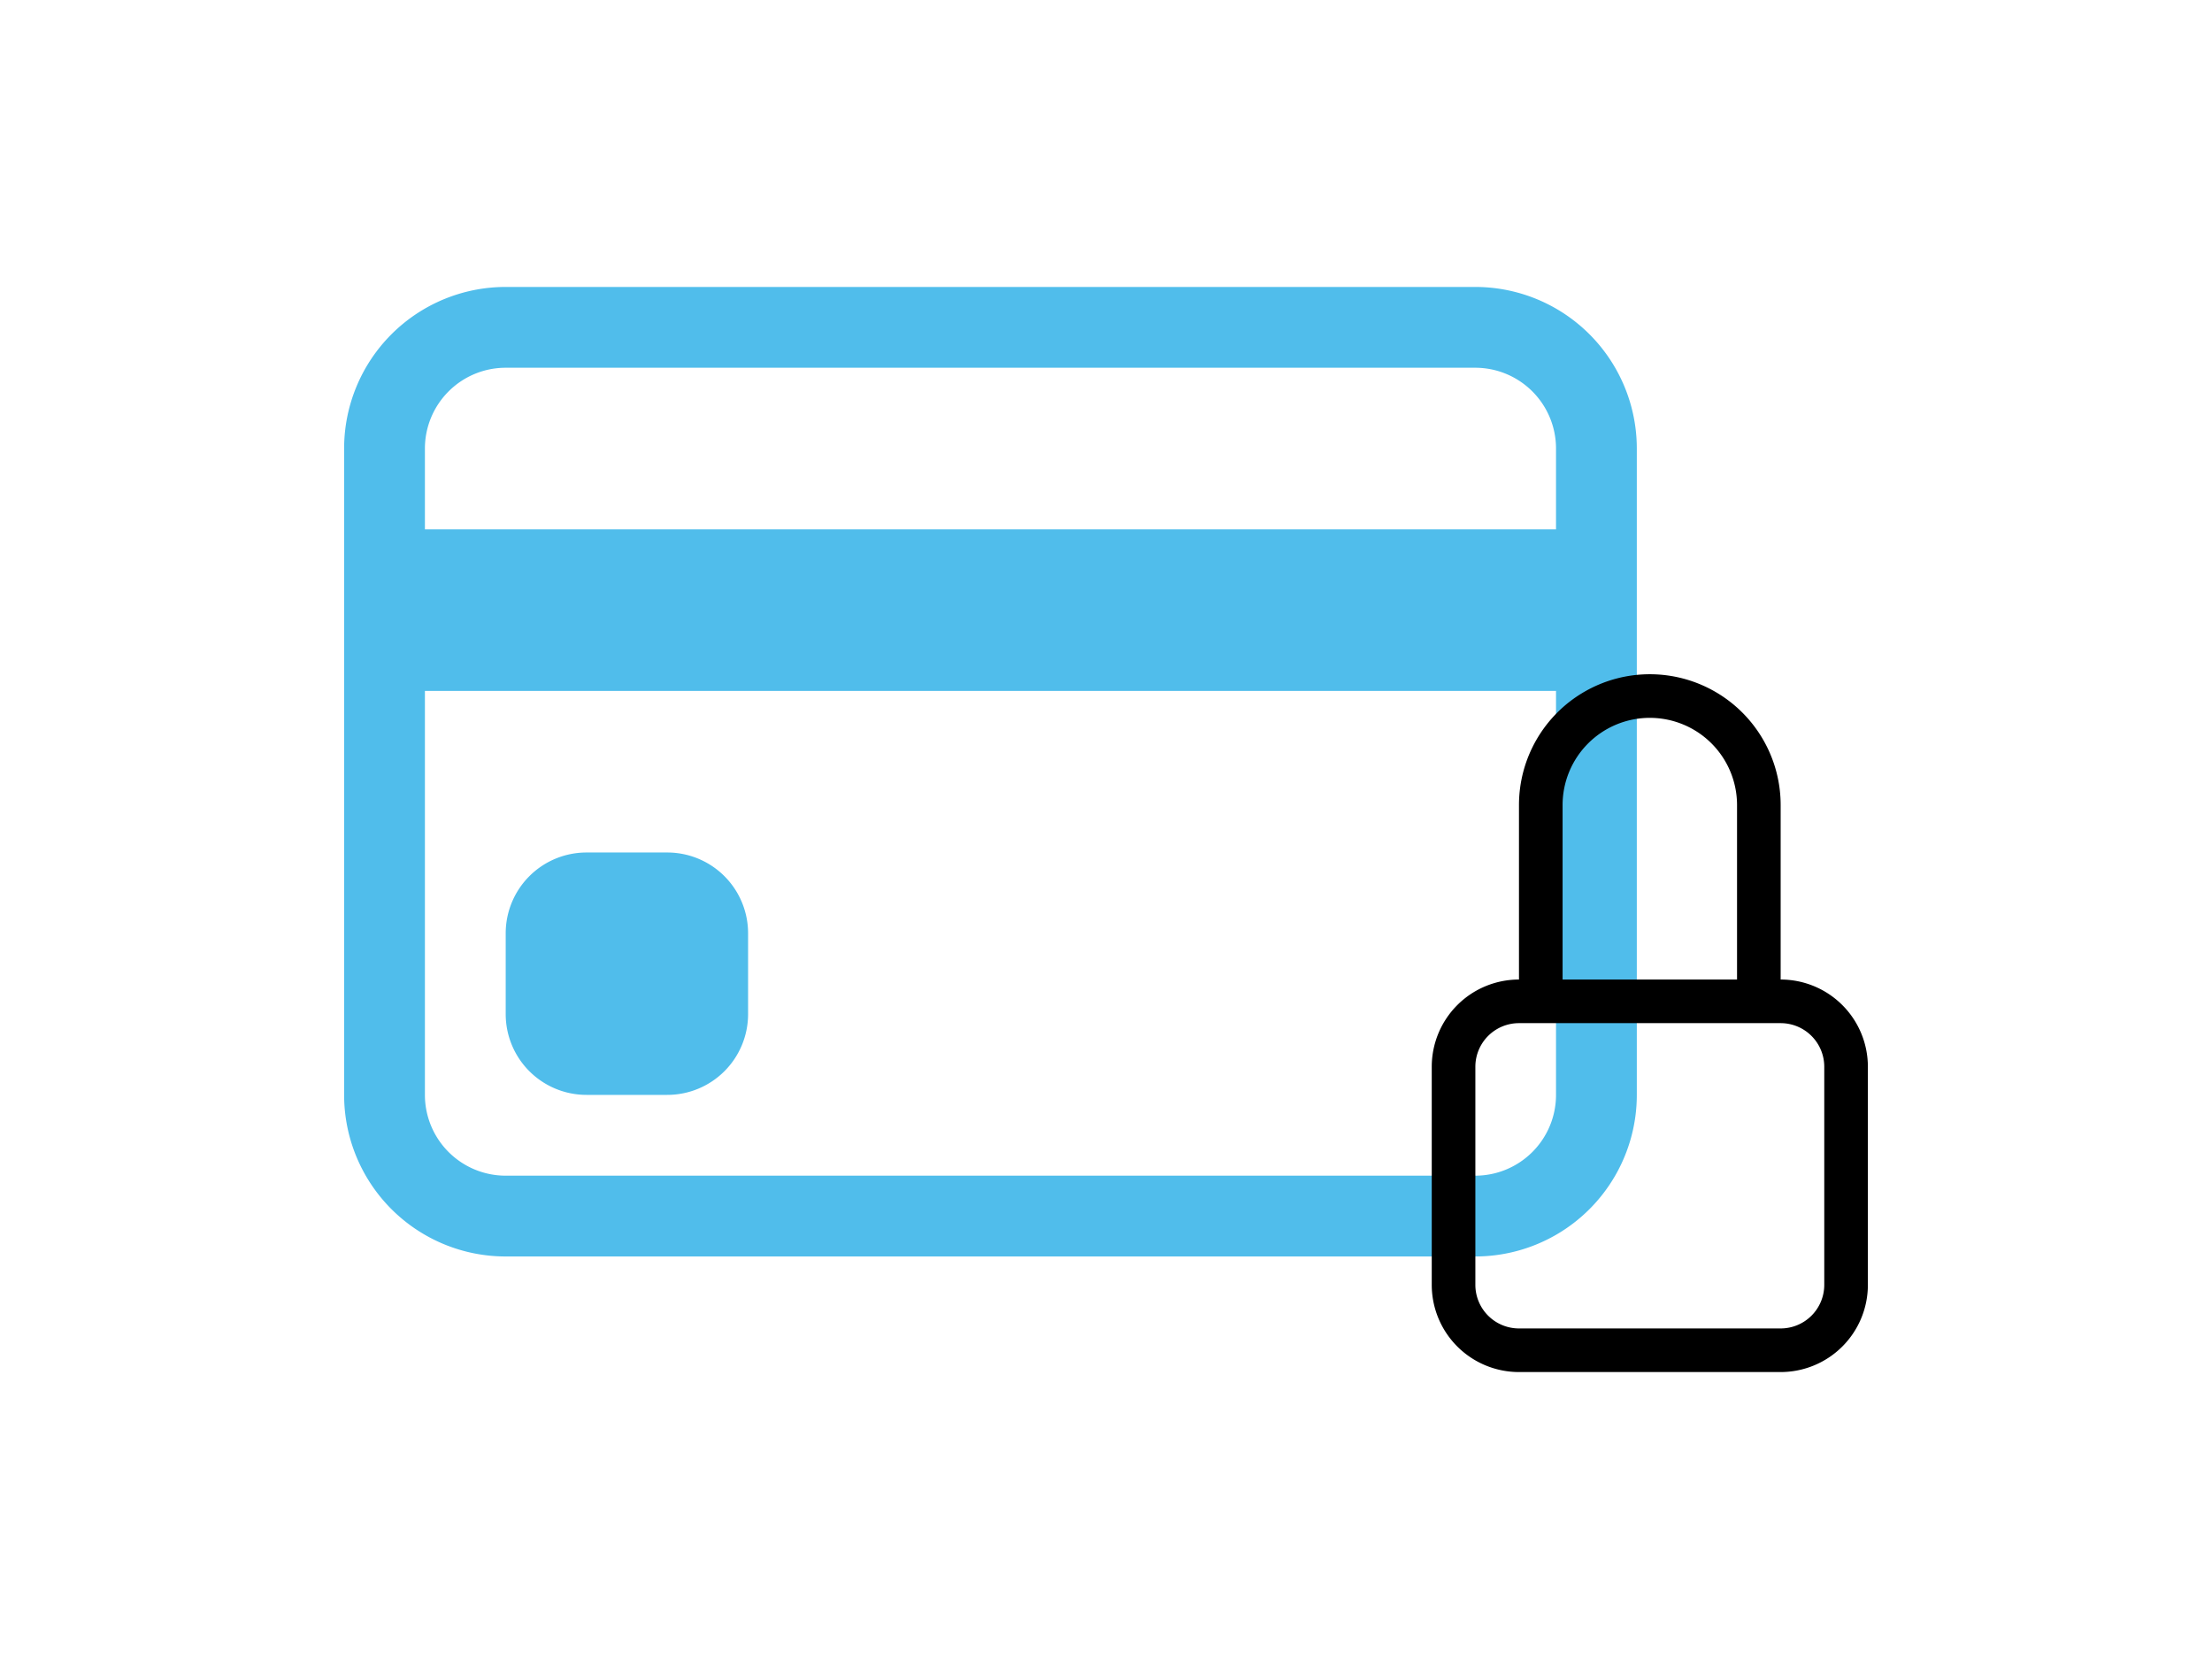
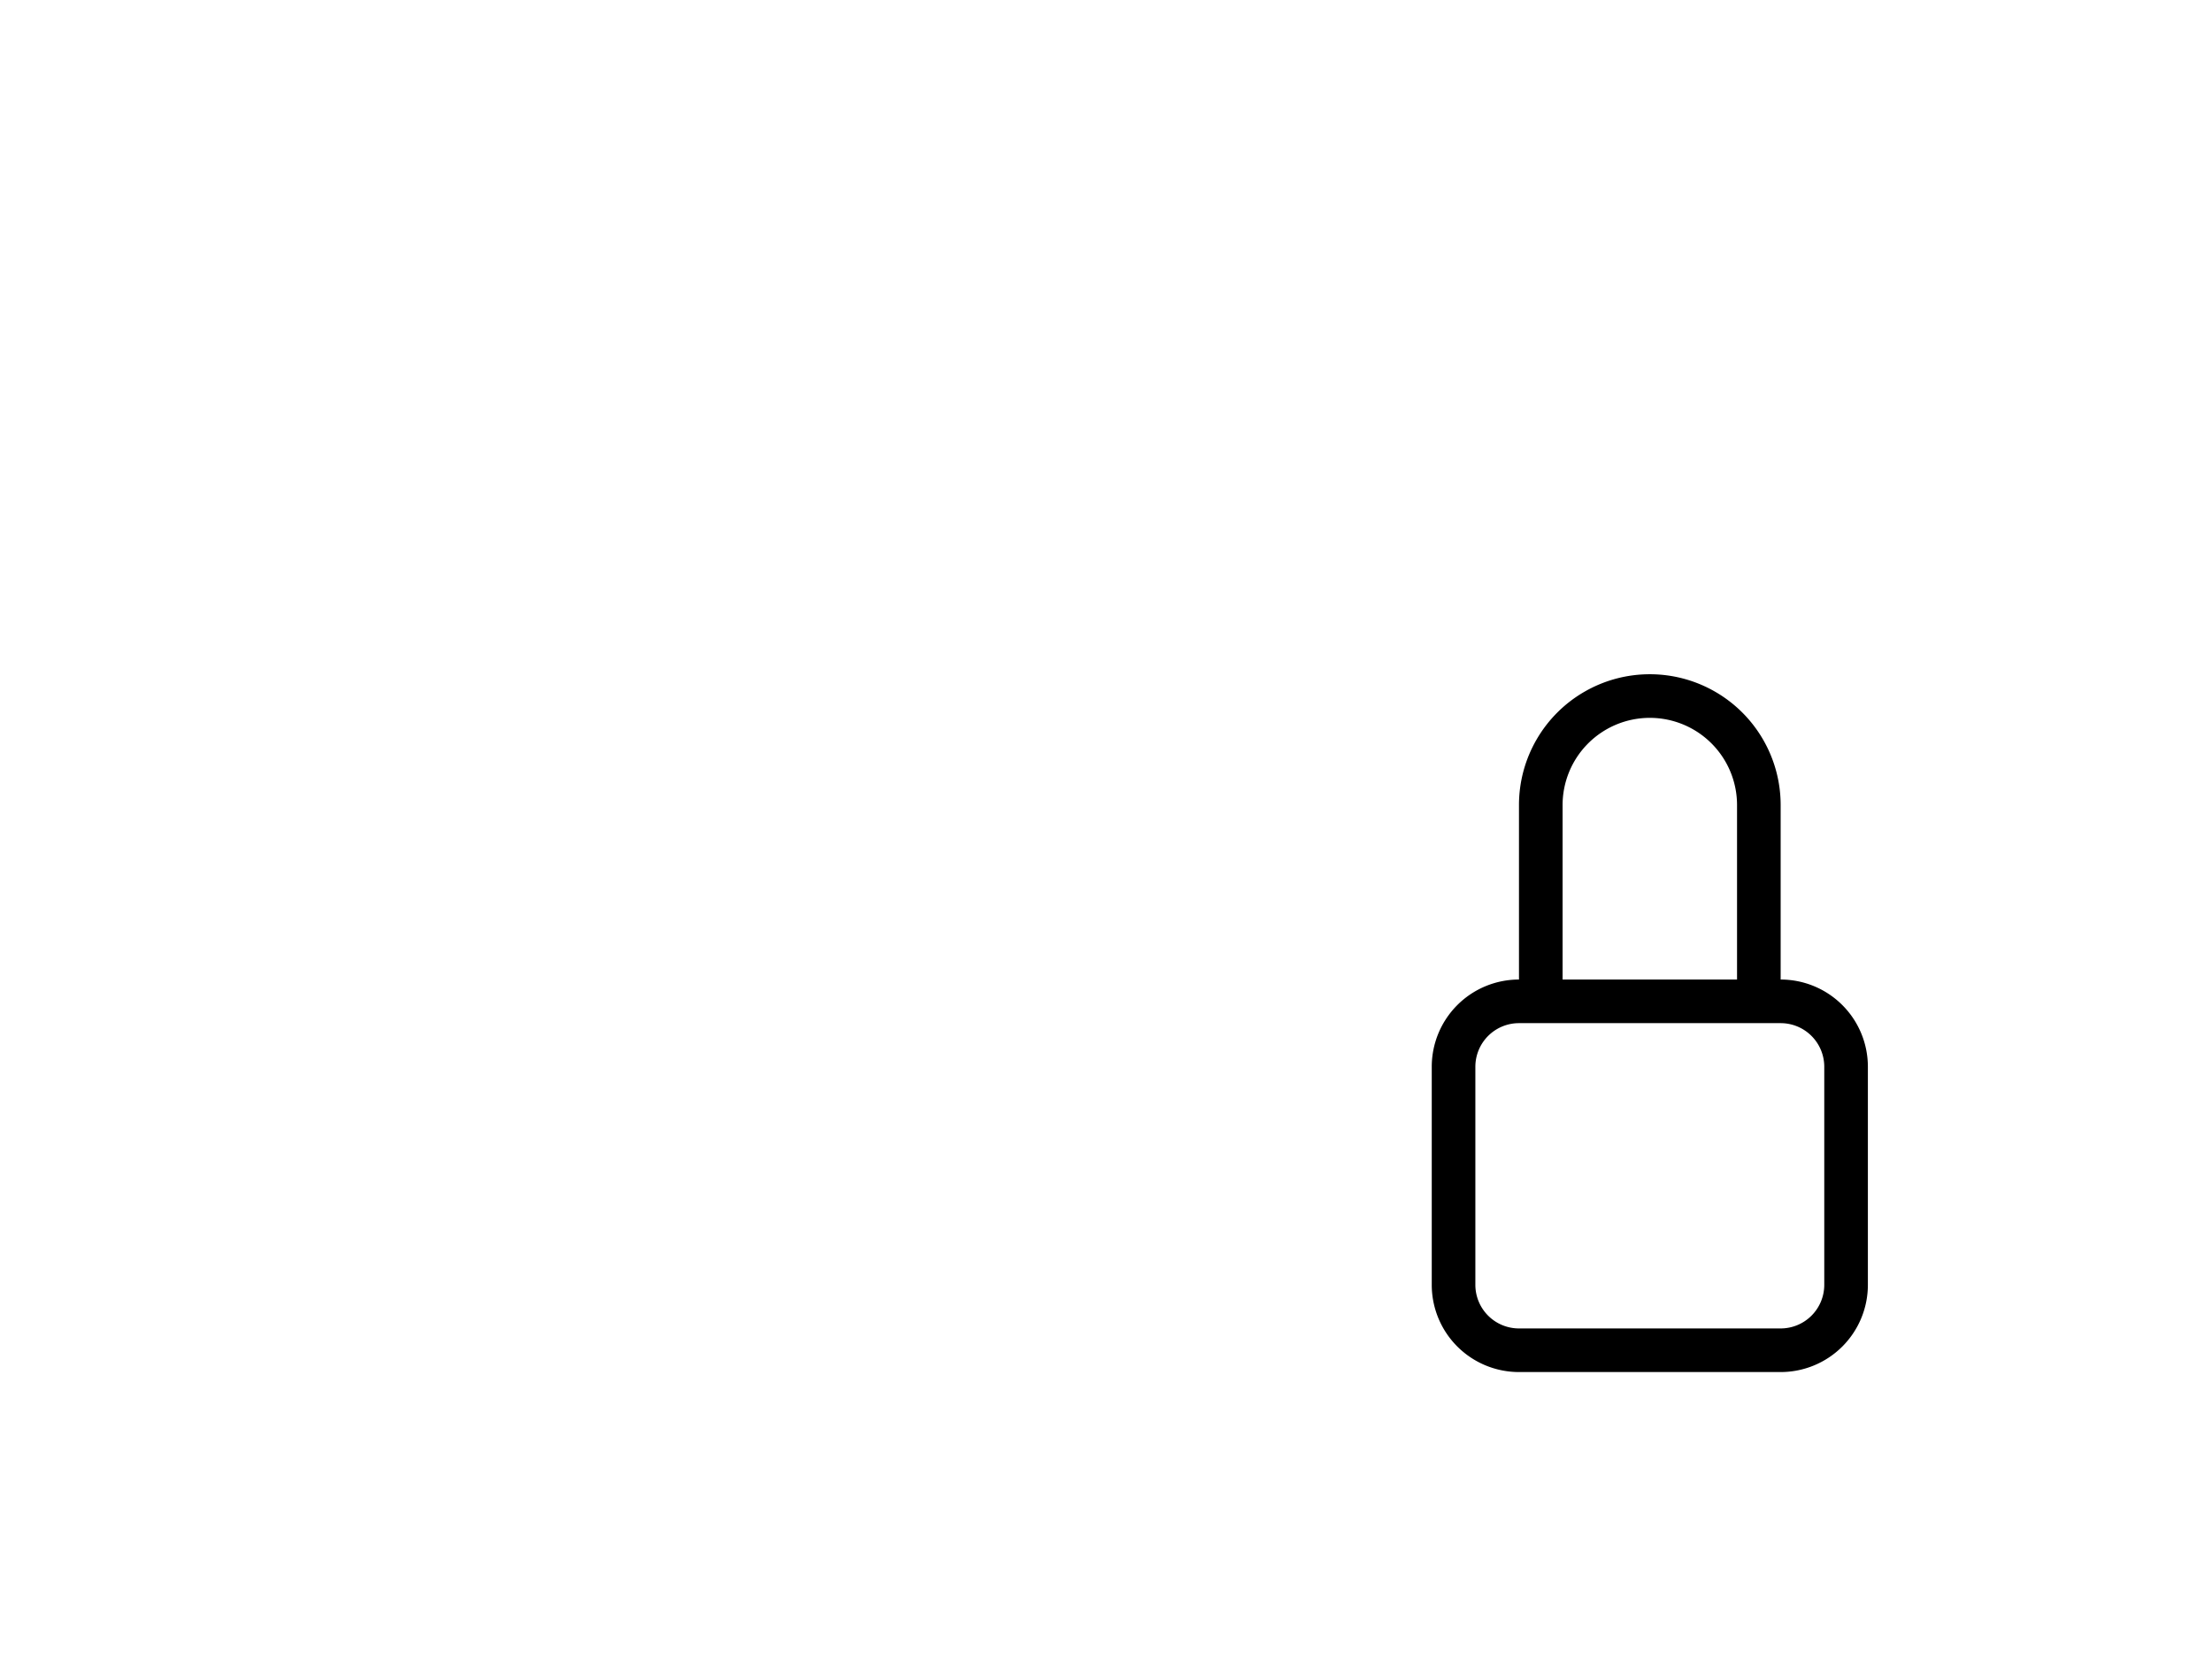
<svg xmlns="http://www.w3.org/2000/svg" xmlns:ns1="http://www.inkscape.org/namespaces/inkscape" xmlns:ns2="http://sodipodi.sourceforge.net/DTD/sodipodi-0.dtd" width="360" height="270" viewBox="0 0 95.25 71.437" version="1.1" id="svg1" xml:space="preserve" ns1:version="1.3.2 (091e20e, 2023-11-25, custom)" ns2:docname="icones-cencosud.svg">
  <ns2:namedview id="namedview1" pagecolor="#ffffff" bordercolor="#ffffff" borderopacity="1" ns1:showpageshadow="0" ns1:pageopacity="0" ns1:pagecheckerboard="1" ns1:deskcolor="#505050" ns1:document-units="px" showguides="true" ns1:zoom="0.59416613" ns1:cx="585.69478" ns1:cy="399.71986" ns1:window-width="1920" ns1:window-height="1057" ns1:window-x="-8" ns1:window-y="-8" ns1:window-maximized="1" ns1:current-layer="layer1">
    <ns2:guide position="101.901,156.657" orientation="0,-1" id="guide9" ns1:locked="false" />
    <ns2:guide position="122.209,72.163" orientation="0,-1" id="guide11" ns1:locked="false" />
    <ns1:page x="0" y="0" width="95.25" height="71.438" id="page11" margin="0" bleed="0" />
    <ns2:guide position="90.297,-11.244" orientation="0,-1" id="guide13" ns1:locked="false" />
    <ns2:guide position="225.653,132.041" orientation="0,-1" id="guide30" ns1:locked="false" />
    <ns2:guide position="-0.891,83.182" orientation="1,0" id="guide60" ns1:locked="false" />
  </ns2:namedview>
  <defs id="defs1" />
  <g ns1:label="Camada 1" ns1:groupmode="layer" id="layer1" transform="translate(-503.225,105.258)">
    <g id="g53" transform="translate(-6.435,1.692)">
      <g style="fill:#50bdeb;fill-opacity:1" id="g29" transform="matrix(3.479,0,0,3.479,524.478,-101.552)">
-         <path d="M 0,4 A 2,2 0 0 1 2,2 h 12 a 2,2 0 0 1 2,2 v 8 a 2,2 0 0 1 -2,2 H 2 A 2,2 0 0 1 0,12 Z M 2,3 A 1,1 0 0 0 1,4 V 5 H 15 V 4 A 1,1 0 0 0 14,3 Z M 15,7 H 1 v 5 a 1,1 0 0 0 1,1 h 12 a 1,1 0 0 0 1,-1 z" id="path1-3" style="fill:#50bdeb;fill-opacity:1" />
-         <path d="M 2,10 A 1,1 0 0 1 3,9 h 1 a 1,1 0 0 1 1,1 v 1 A 1,1 0 0 1 4,12 H 3 A 1,1 0 0 1 2,11 Z" id="path2-6" style="fill:#50bdeb;fill-opacity:1" />
-       </g>
+         </g>
      <g style="fill:#000000;fill-opacity:1" id="g30" transform="matrix(1.878,0,0,1.878,565.678,-77.917)">
        <path d="m 8,1 a 2,2 0 0 1 2,2 V 7 H 6 V 3 A 2,2 0 0 1 8,1 m 3,6 V 3 A 3,3 0 0 0 5,3 V 7 A 2,2 0 0 0 3,9 v 5 a 2,2 0 0 0 2,2 h 6 a 2,2 0 0 0 2,-2 V 9 A 2,2 0 0 0 11,7 M 5,8 h 6 a 1,1 0 0 1 1,1 v 5 a 1,1 0 0 1 -1,1 H 5 A 1,1 0 0 1 4,14 V 9 A 1,1 0 0 1 5,8" id="path30" style="fill:#000000;fill-opacity:1" />
      </g>
    </g>
  </g>
</svg>